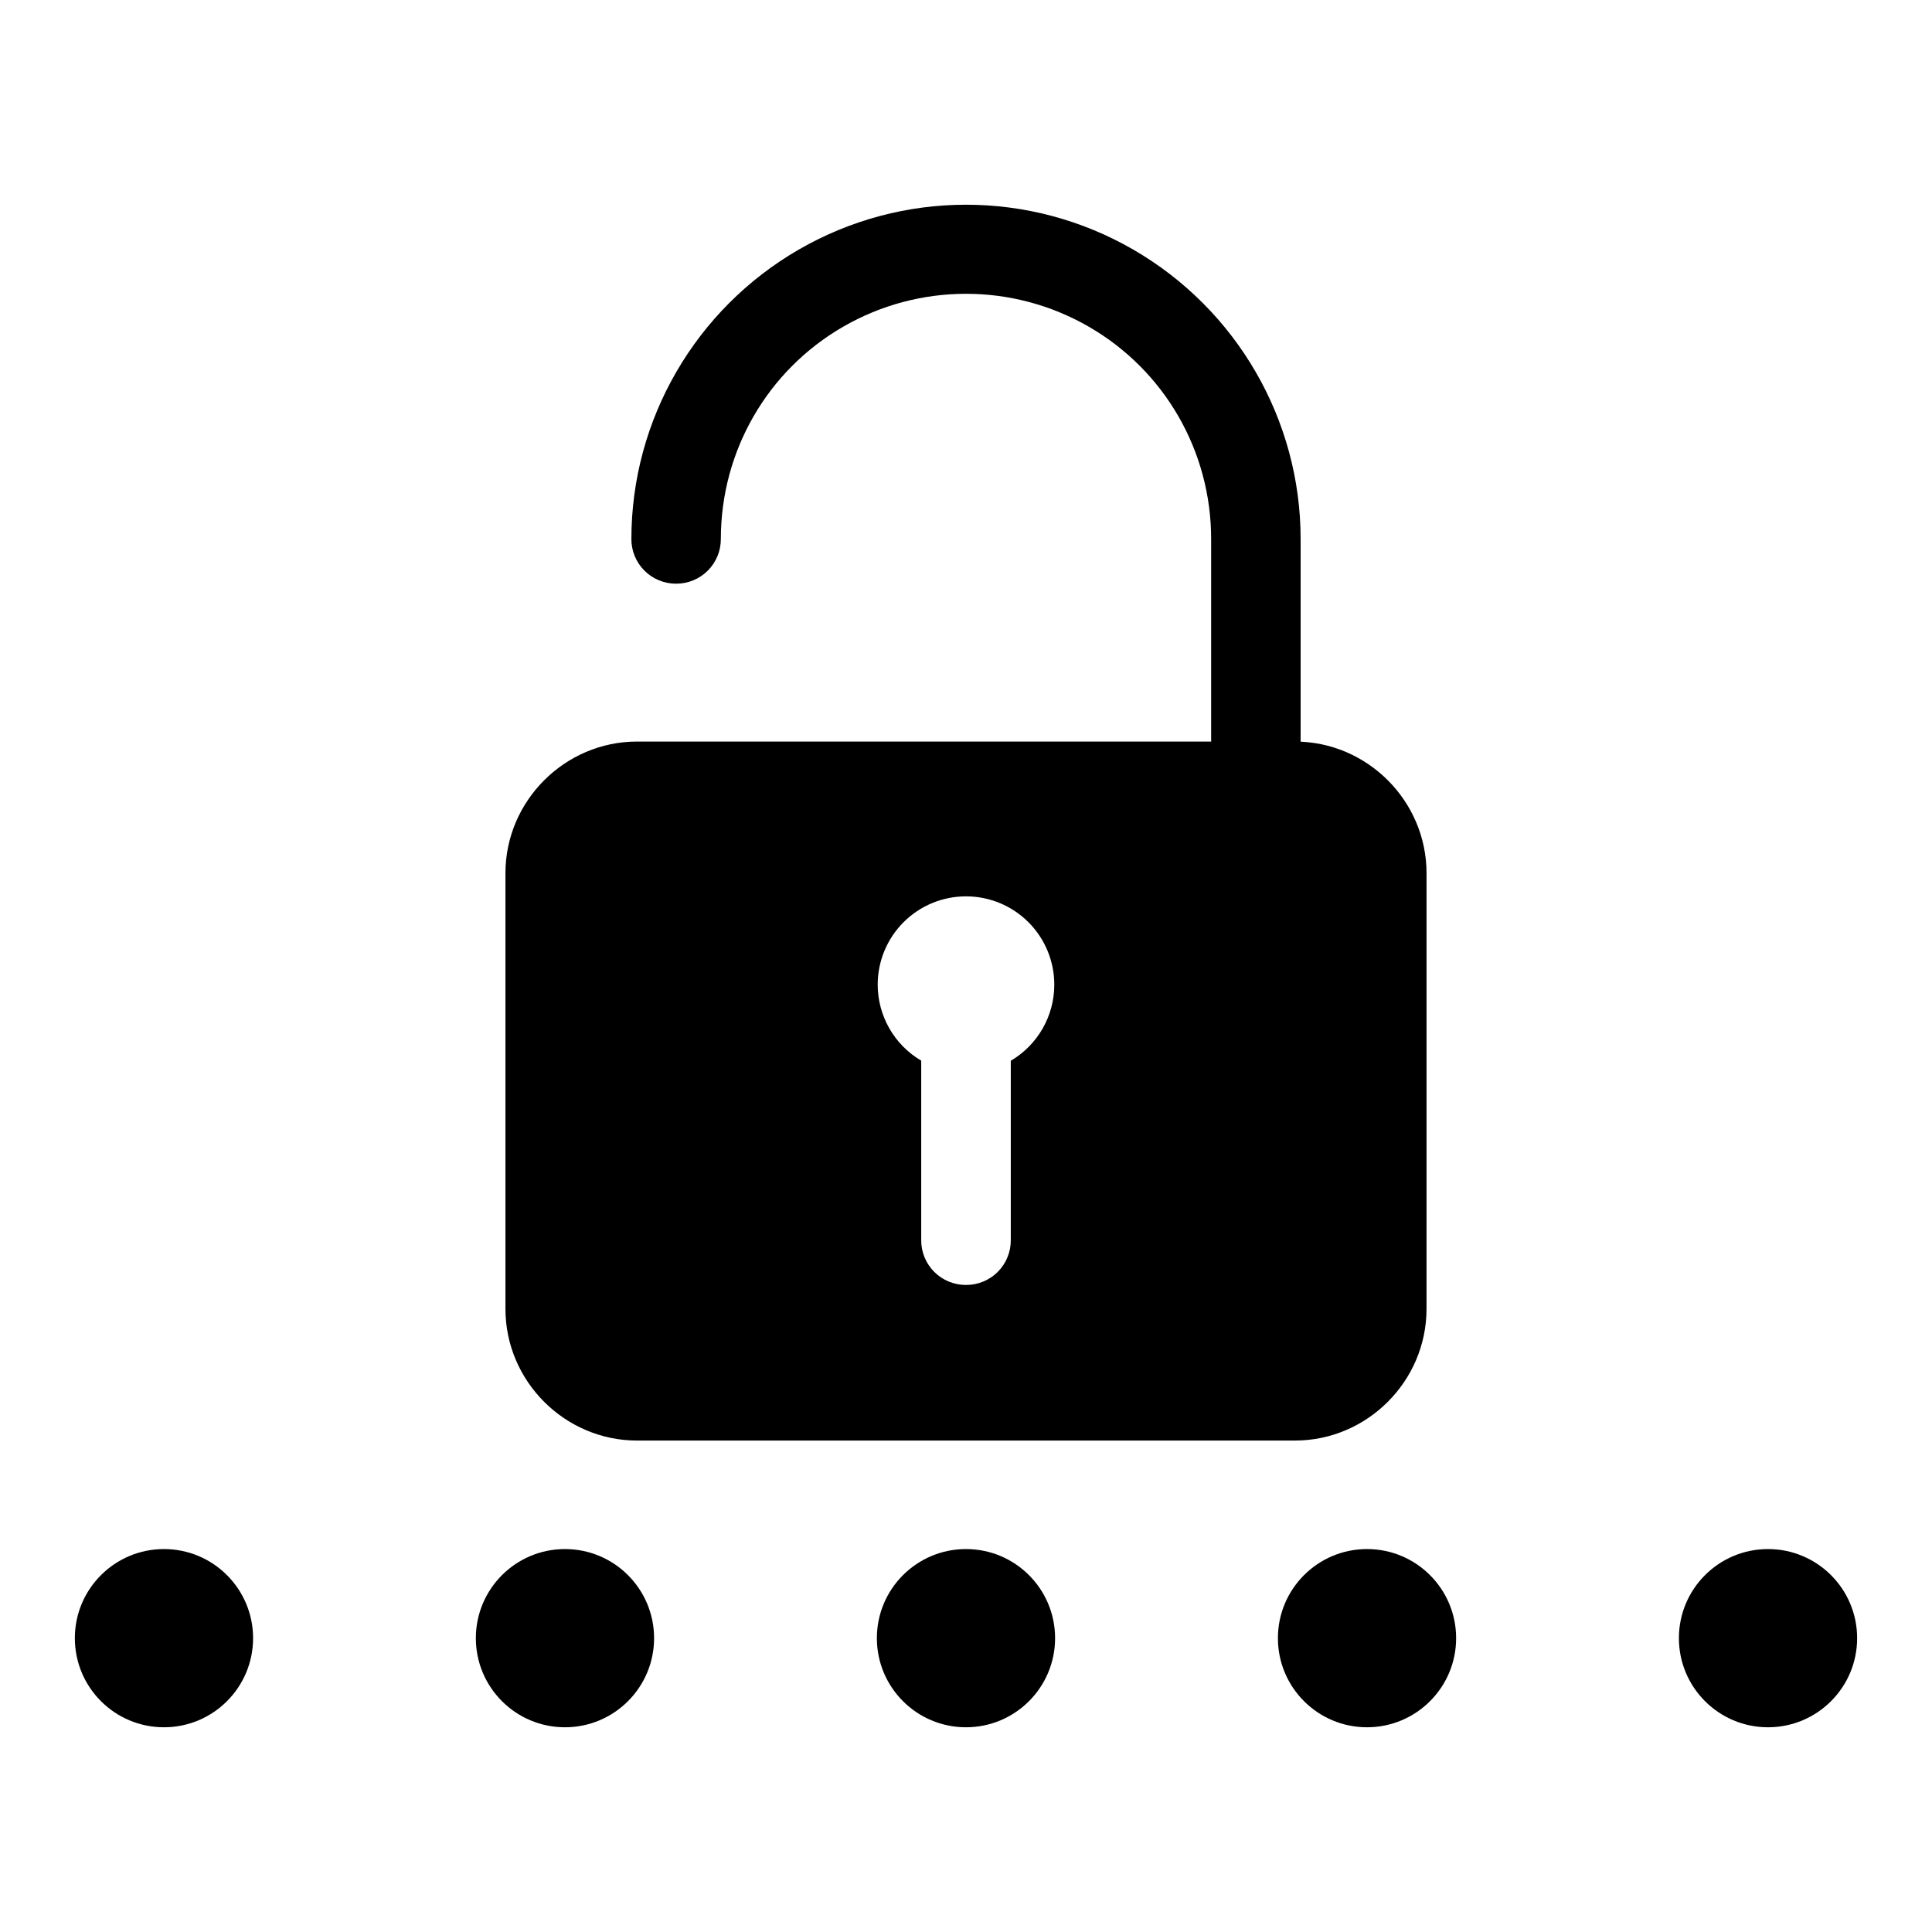
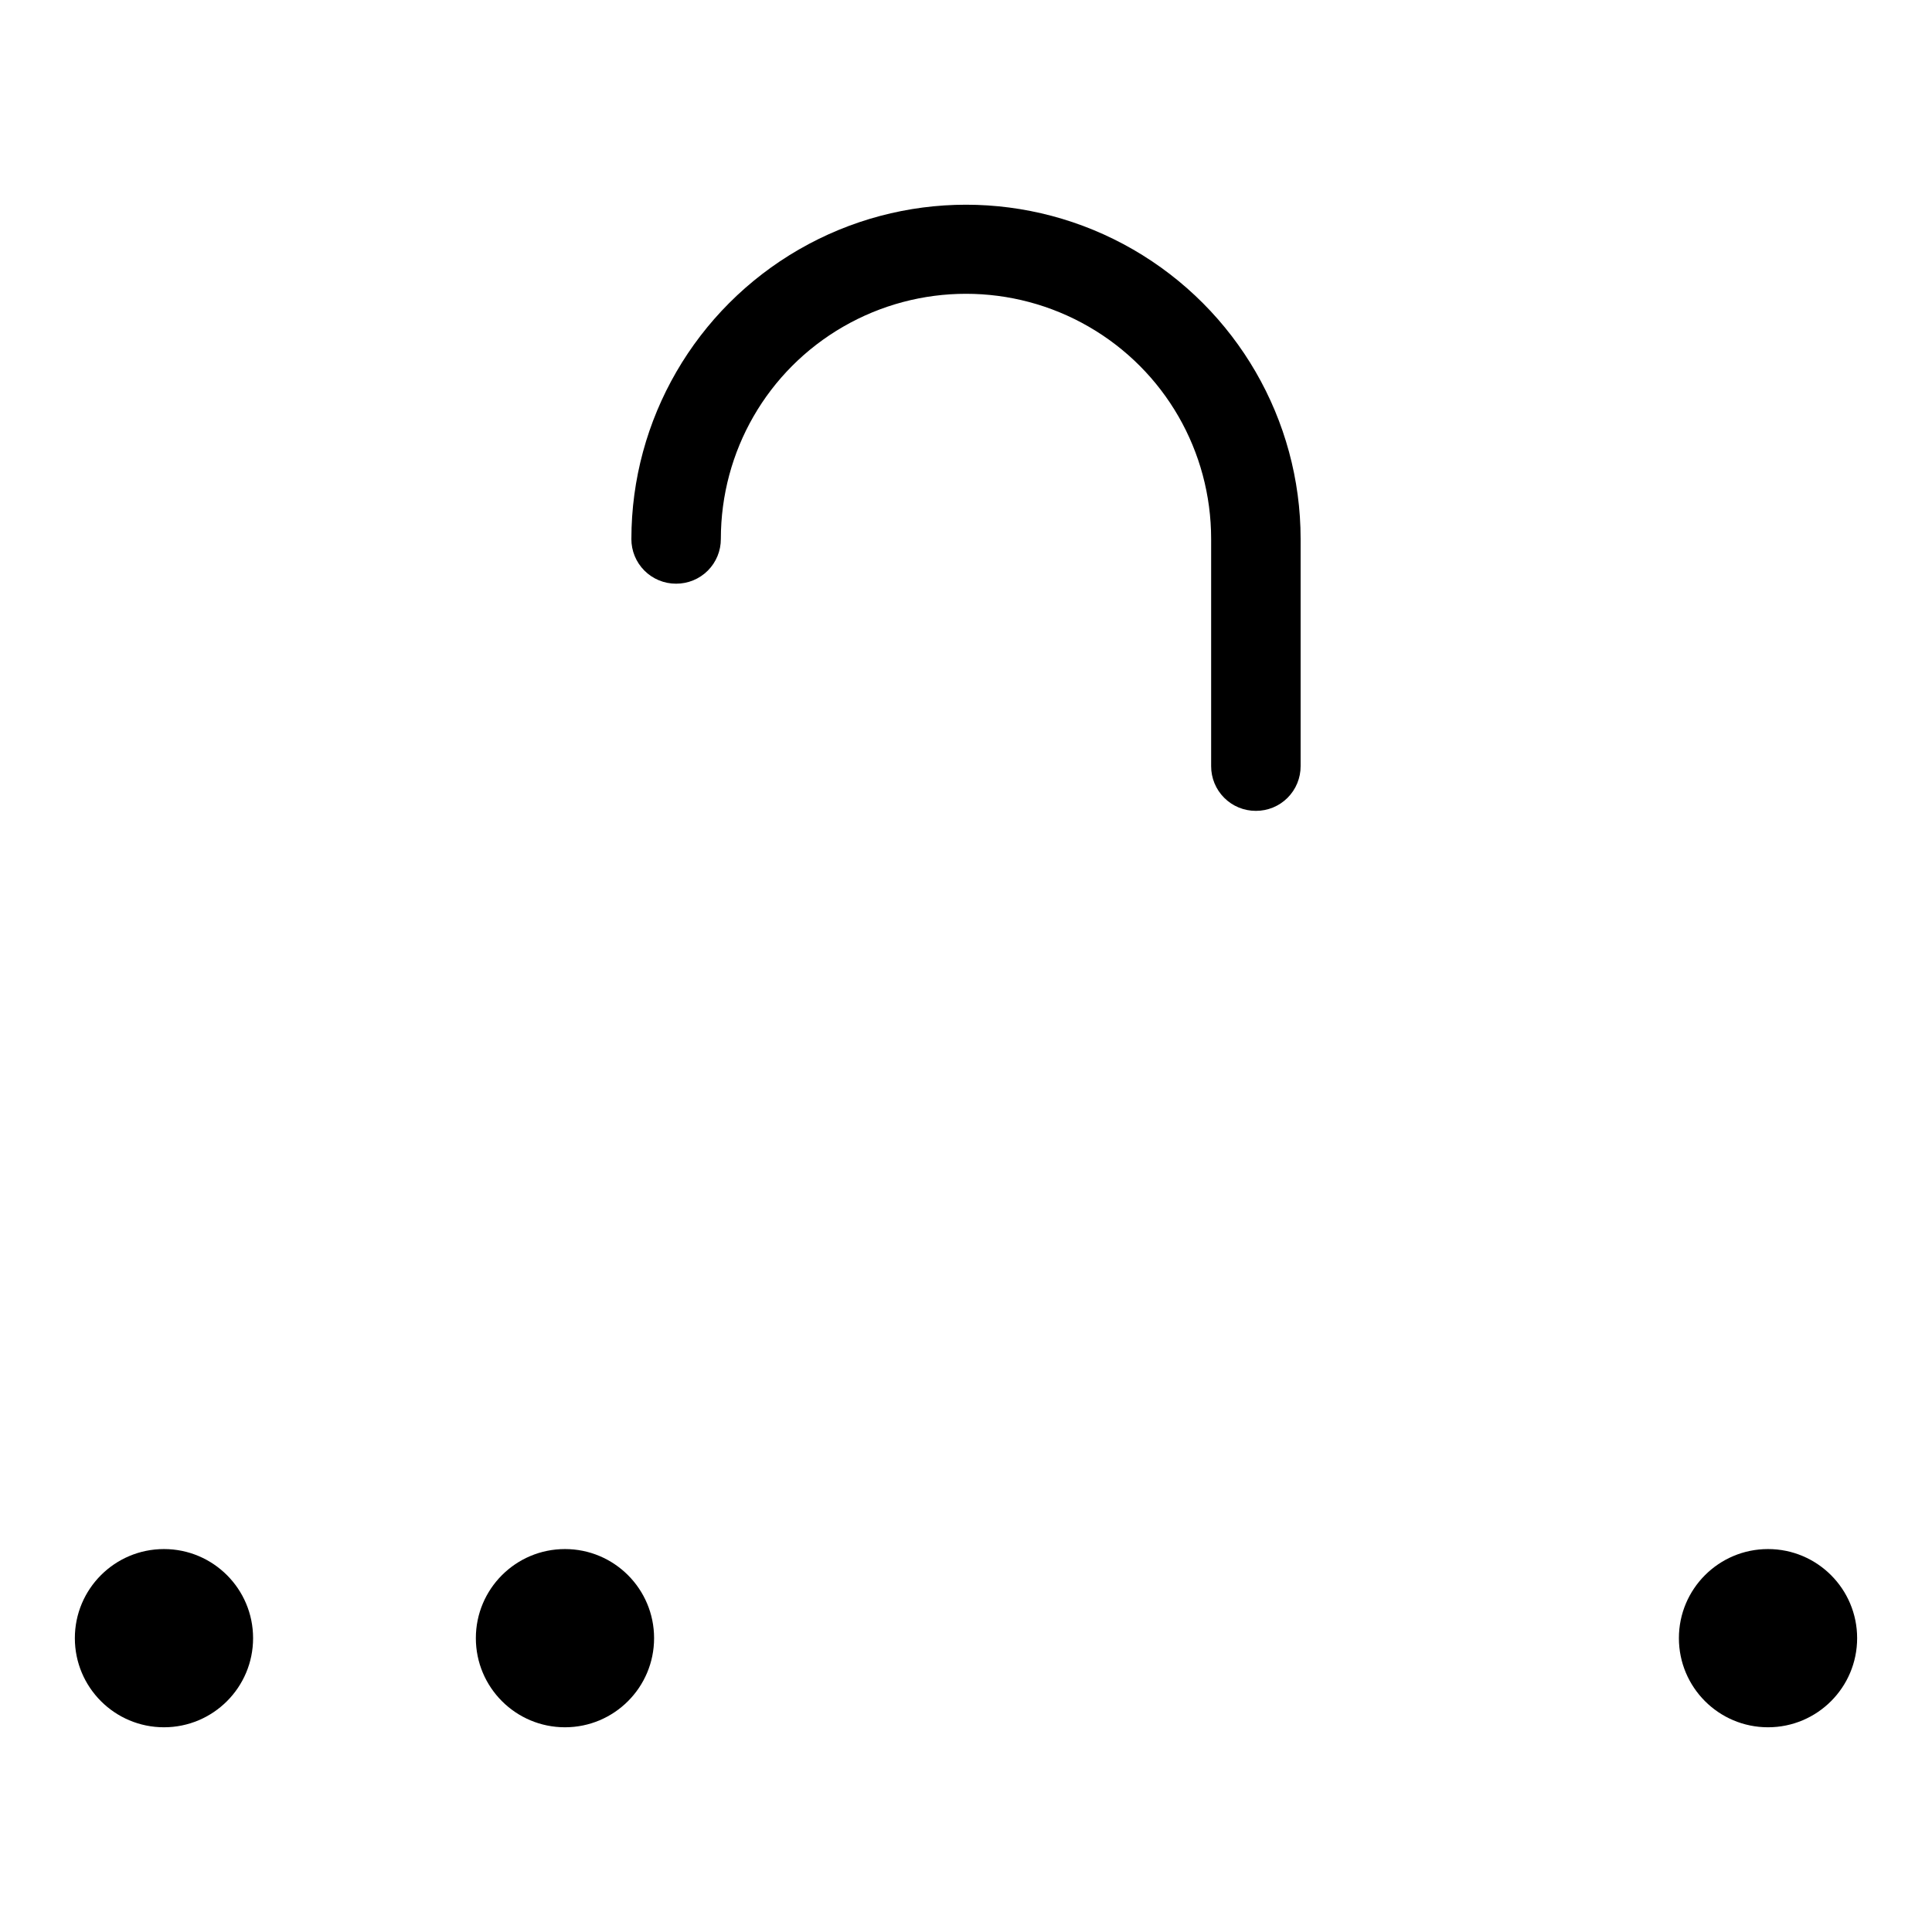
<svg xmlns="http://www.w3.org/2000/svg" fill="#000000" width="800px" height="800px" version="1.1" viewBox="144 144 512 512">
  <g>
-     <path d="m312.82 340.52c-19.133 0-34.871 15.738-34.871 34.871v115.5c0 19.133 15.738 34.871 34.871 34.871h174.35c19.133 0 34.871-15.738 34.871-34.871l0.004-115.5c0-19.133-15.738-34.871-34.871-34.871zm87.18 41.023c6.203-0.004 12.156 2.461 16.547 6.852 4.387 4.387 6.852 10.34 6.852 16.547 0.004 8.293-4.383 15.969-11.531 20.172v47.539c0.016 3.156-1.227 6.184-3.457 8.414-2.231 2.227-5.258 3.473-8.41 3.457-3.156 0.016-6.184-1.23-8.414-3.457-2.227-2.231-3.473-5.258-3.457-8.414v-47.57c-7.137-4.199-11.523-11.859-11.531-20.141 0-6.207 2.465-12.16 6.852-16.547 4.391-4.391 10.344-6.856 16.551-6.852z" />
    <path d="m355.72 210.12c-27.406 15.824-44.395 45.059-44.395 76.707h-0.004c-0.012 3.148 1.234 6.172 3.461 8.395 2.227 2.227 5.246 3.473 8.395 3.461 3.148 0.012 6.172-1.234 8.398-3.461 2.223-2.223 3.469-5.246 3.457-8.395 0-23.246 12.293-44.629 32.426-56.25 20.133-11.625 44.953-11.625 65.082 0 20.133 11.625 32.426 33.004 32.426 56.25v60.203c-0.012 3.148 1.234 6.168 3.461 8.395 2.223 2.227 5.246 3.473 8.395 3.461 3.148 0.012 6.172-1.234 8.395-3.461 2.227-2.227 3.473-5.246 3.461-8.395v-60.203c0-31.645-16.988-60.883-44.395-76.707-27.406-15.824-61.152-15.824-88.559 0z" />
    <path d="m211.07 578.13c0 13.043-10.574 23.617-23.617 23.617s-23.617-10.574-23.617-23.617c0-13.043 10.574-23.613 23.617-23.613s23.617 10.57 23.617 23.613" />
    <path d="m317.34 578.13c0 13.043-10.574 23.617-23.617 23.617-13.043 0-23.617-10.574-23.617-23.617 0-13.043 10.574-23.613 23.617-23.613 13.043 0 23.617 10.57 23.617 23.613" />
-     <path d="m423.61 578.13c0 13.043-10.57 23.617-23.613 23.617s-23.617-10.574-23.617-23.617c0-13.043 10.574-23.613 23.617-23.613s23.613 10.57 23.613 23.613" />
-     <path d="m529.89 578.13c0 13.043-10.574 23.617-23.617 23.617s-23.613-10.574-23.613-23.617c0-13.043 10.57-23.613 23.613-23.613s23.617 10.57 23.617 23.613" />
    <path d="m636.16 578.13c0 13.043-10.574 23.617-23.617 23.617s-23.617-10.574-23.617-23.617c0-13.043 10.574-23.613 23.617-23.613s23.617 10.57 23.617 23.613" />
  </g>
</svg>